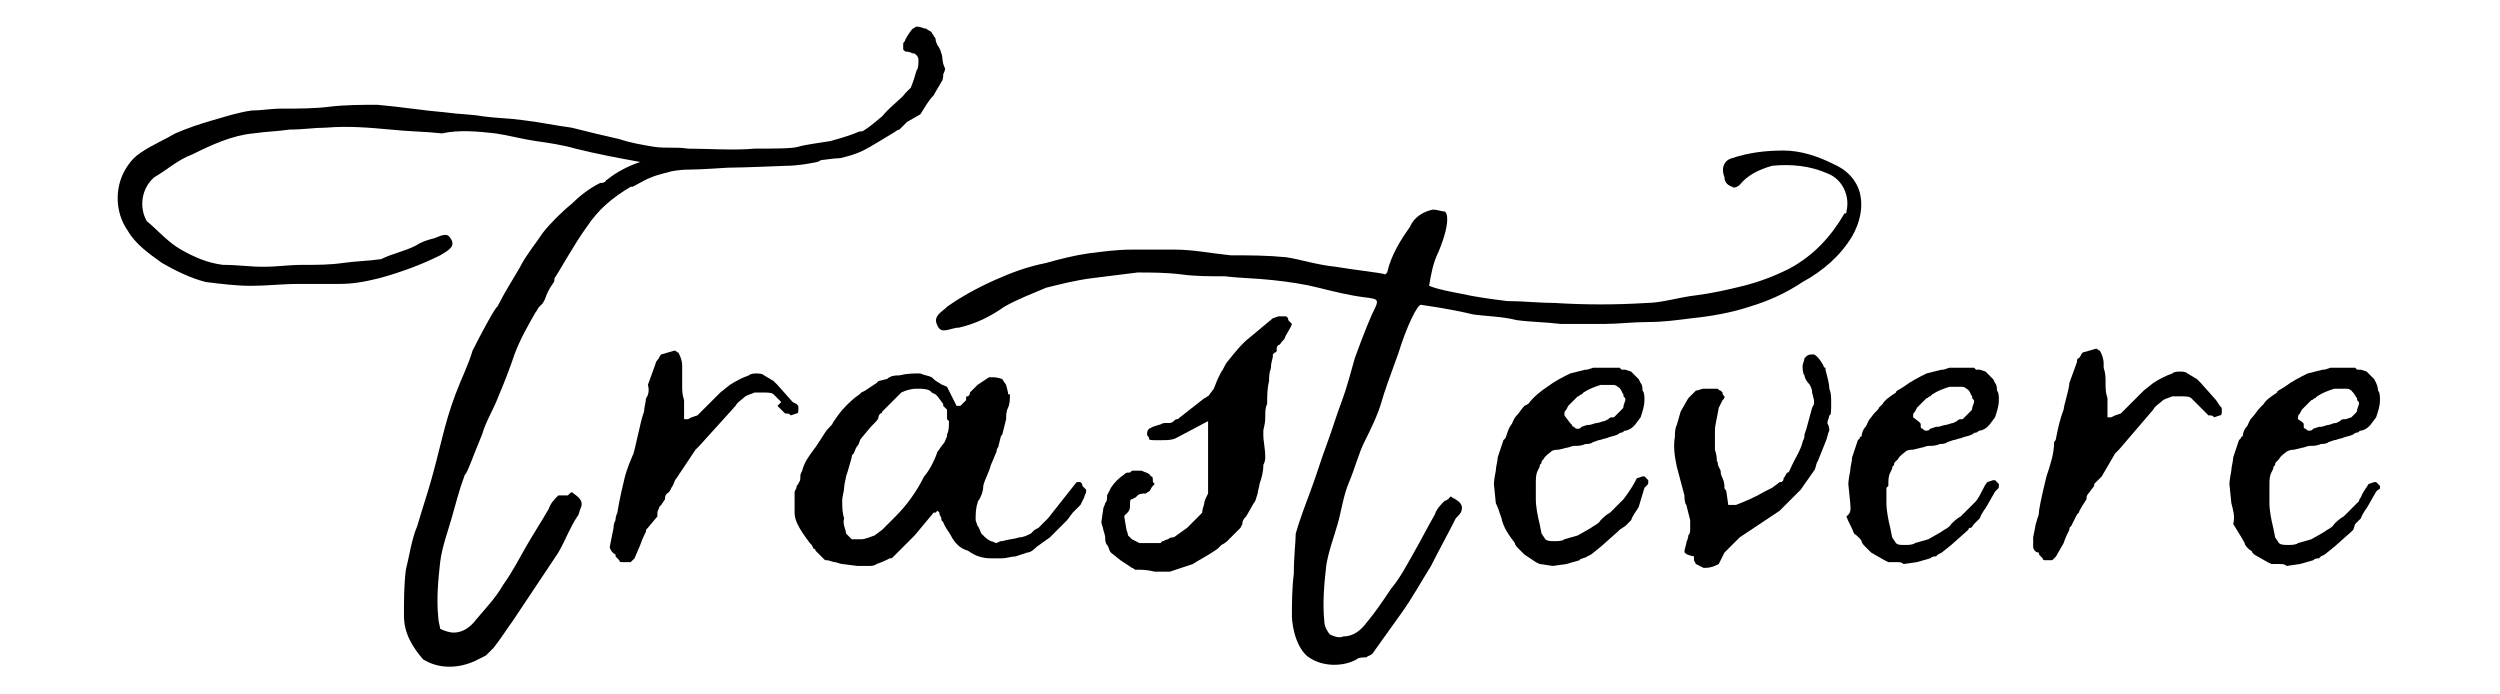
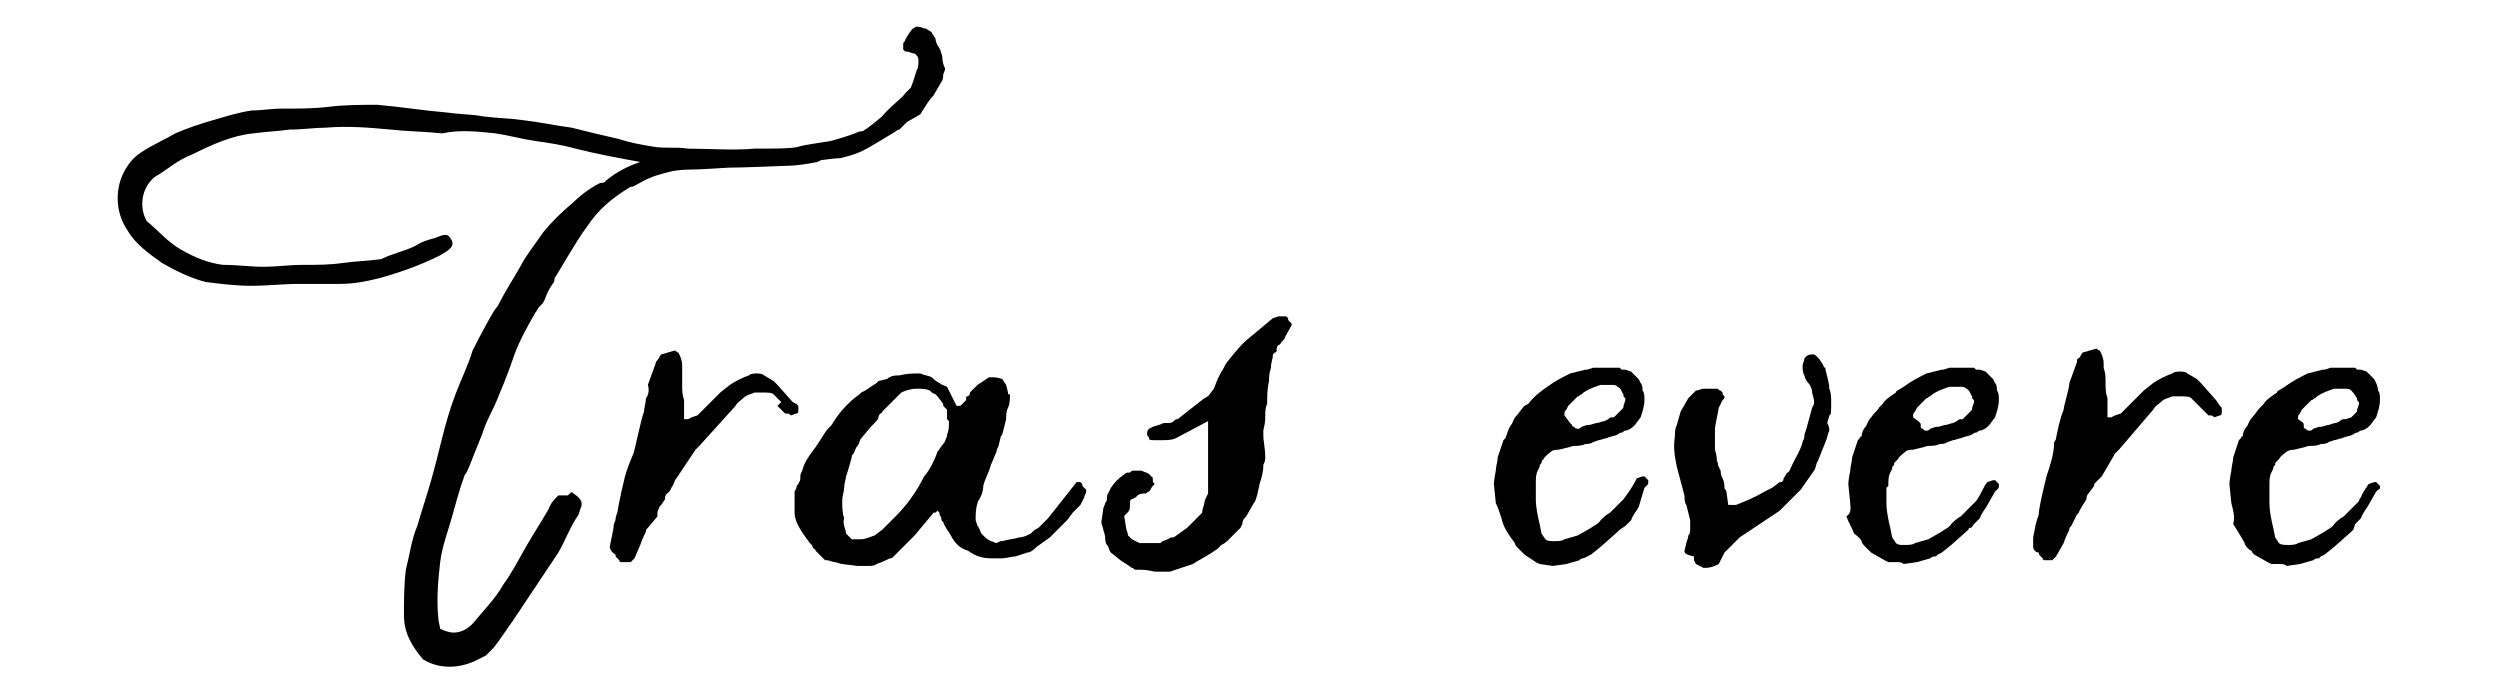
<svg xmlns="http://www.w3.org/2000/svg" version="1.1" id="Layer_1" x="0px" y="0px" viewBox="0 0 131.2 36.4" style="enable-background:new 0 0 131.2 36.4;" xml:space="preserve">
  <g>
    <path d="M32,28.7l0.1-0.5l0.1-0.5c0-0.1,0-0.2,0.1-0.4c0-0.2,0.1-0.4,0.1-0.4s0.1-0.7,0.4-1.9c0,0,0.1-0.4,0.4-1.1   c0.1-0.1,0.4-1.8,0.6-2.3c0-0.2,0.1-0.5,0.1-0.7c0.1-0.1,0.2-0.4,0.1-0.7l0.4-1.1c0-0.1,0.1-0.2,0.1-0.2c0.1-0.1,0.1-0.2,0.2-0.3   l0.7-0.2c0.1,0,0.1,0.1,0.2,0.1c0.1,0.2,0.2,0.4,0.2,0.7v0.2c0,0.3,0,0.5,0,0.8s0,0.5,0.1,0.8c0,0.1,0,0.2,0,0.5s0,0.4,0,0.5h0.2   l0.2-0.1l0.3-0.1l1.2-1.2l0.5-0.4c0.3-0.2,0.7-0.4,1-0.5c0.1-0.1,0.3-0.1,0.4-0.1c0.1,0,0.3,0,0.4,0.1l0.5,0.3   c0.1,0.1,0.2,0.2,0.2,0.2l0.8,0.9l0.2,0.1c0.1,0.1,0.1,0.1,0.1,0.2c0,0.2,0,0.3-0.1,0.3l-0.3,0.1c-0.1-0.1-0.1-0.1-0.3-0.1   l-0.4-0.4l0.2-0.2l-0.4-0.4c-0.1-0.1-0.3-0.1-0.6-0.1c-0.1,0-0.2,0-0.2,0h-0.2c-0.2,0.1-0.4,0.1-0.6,0.3c-0.1,0.1-0.3,0.2-0.4,0.4   l-1.9,2.1c-0.1,0.1-0.1,0.1-0.2,0.2l-1,1.5c-0.1,0.1-0.1,0.2-0.2,0.4c-0.1,0.1-0.1,0.3-0.3,0.4c-0.1,0.1-0.1,0.2-0.1,0.3l-0.2,0.3   l-0.1,0.1c0,0.1-0.1,0.2-0.1,0.3v0.2L34,27.7c-0.1,0.1-0.1,0.1-0.1,0.2c-0.1,0.2-0.2,0.4-0.3,0.7l-0.3,0.7l-0.2,0.2h-0.5   c-0.1,0-0.1-0.1-0.1-0.1l-0.1-0.1c-0.1-0.1-0.1-0.1-0.1-0.2C32.1,29,32,28.8,32,28.7" />
    <path d="M41.7,26.9v-1.1l0.1-0.2c0-0.1,0-0.1,0.1-0.2c0-0.1,0.1-0.1,0.1-0.3s0-0.2,0.1-0.4c0.1-0.4,0.3-0.7,0.6-1.1   c0.1-0.1,0.4-0.6,0.6-0.9s0.4-0.4,0.4-0.5c0.2-0.3,0.4-0.6,0.7-0.9c0.2-0.2,0.4-0.4,0.7-0.6l0.1-0.1l0.2-0.1l0.6-0.4l0.1-0.1   l0.4-0.1c0.1,0,0.1-0.1,0.2-0.1c0.1-0.1,0.4-0.1,0.5-0.1c0.4-0.1,0.7-0.1,1-0.1h0.1c0.2,0.1,0.4,0.1,0.6,0.2   c0.1,0.1,0.2,0.2,0.4,0.3c0.1,0.1,0.2,0.1,0.4,0.2l0.5,1h0.1h0.1c0.1-0.1,0.1-0.1,0.1-0.1l0.1-0.1l0.1-0.1v-0.1   c0-0.1,0-0.1,0.1-0.1c0.1-0.1,0.1-0.1,0.1-0.2l0.1-0.1l0.1-0.1l0.1-0.1l0.1-0.1l0.6-0.4h0.2c0.3,0,0.5,0.1,0.5,0.1l0.2,0.3l0.1,0.4   c0,0.1,0,0.1,0.1,0.1c0,0.2,0,0.5-0.1,0.7s-0.1,0.4-0.1,0.6l-0.2,0.8c0,0-0.1,0.1-0.1,0.2l-0.1,0.4c0,0.1-0.1,0.1-0.1,0.3   c-0.1,0.2-0.2,0.5-0.3,0.7c-0.1,0.4-0.3,0.7-0.4,1.1c0,0.3-0.1,0.5-0.2,0.7c0,0-0.1,0.1-0.1,0.2c-0.1,0.3-0.1,0.6-0.1,0.9l0.1,0.3   c0.1,0.1,0.1,0.2,0.2,0.4l0.2,0.2c0.1,0.1,0.3,0.2,0.3,0.2c0.1,0,0.2,0.1,0.3,0.1l0.2-0.1h0.1c0.3-0.1,0.6-0.1,0.9-0.2   c0.2,0,0.4-0.1,0.6-0.2l0.1-0.1c0.1-0.1,0.1-0.1,0.3-0.2l0.1-0.1c0,0,0.1-0.1,0.2-0.2s0.2-0.2,0.2-0.2l1.5-1.9h0.2   c0.1,0.1,0.1,0.1,0.1,0.2l0.1,0.1l0.1,0.1v0.1c0,0.1-0.1,0.2-0.1,0.3l-0.2,0.4l-0.1,0.1l-0.1,0.1l-0.1,0.1   c-0.1,0.1-0.1,0.1-0.1,0.1L56,27.3l-0.1,0.1l-0.1,0.1c-0.1,0.1-0.2,0.2-0.3,0.3c-0.1,0.1-0.2,0.2-0.4,0.4l-0.7,0.5   c-0.1,0.1-0.3,0.3-0.5,0.3l-0.6,0.2c-0.2,0-0.5,0.1-0.7,0.1H52c-0.4,0-0.8-0.1-1.2-0.4c-0.4-0.1-0.7-0.4-0.9-0.8   c-0.1-0.2-0.3-0.4-0.4-0.7c-0.1-0.1-0.1-0.1-0.1-0.2s-0.1-0.1-0.1-0.3l-0.1-0.1l-0.1,0.1H49l-1,1.2l-0.5,0.5   c-0.1,0.1-0.2,0.2-0.4,0.4c-0.1,0.1-0.2,0.2-0.2,0.2c-0.1,0.1-0.1,0.1-0.2,0.1c-0.2,0.1-0.4,0.2-0.7,0.3c-0.1,0.1-0.3,0.1-0.4,0.1   H45l-0.8-0.1c-0.1,0-0.3-0.1-0.4-0.1c-0.1,0-0.3-0.1-0.4-0.1h-0.1c-0.1-0.1-0.1-0.1-0.1-0.1l-0.4-0.4c0-0.1-0.1-0.1-0.1-0.1   l-0.1-0.2l-0.1-0.1C41.9,27.7,41.7,27.3,41.7,26.9 M44.4,28l0.2,0.2l0.1,0.1H45h0.1h0.1c0.2,0,0.4-0.1,0.7-0.2l0.4-0.3l0.7-0.7   c0.6-0.6,1.1-1.3,1.5-2.1c0.1-0.1,0.3-0.4,0.4-0.6c0.1-0.2,0.2-0.4,0.3-0.7c0.1-0.1,0.2-0.3,0.3-0.4s0.1-0.2,0.2-0.4v-0.1   c0.1-0.2,0.1-0.4,0.1-0.7L49.7,22v-0.1c0-0.2,0-0.4,0-0.4l-0.1-0.1l-0.1-0.1v-0.1l-0.3-0.4l-0.1-0.1l-0.2-0.1l-0.1-0.1   c-0.2-0.1-0.4-0.1-0.7-0.1s-0.6,0.1-0.8,0.2l-0.1,0.1c-0.1,0.1-0.1,0.1-0.1,0.1L47,20.9l-0.3,0.3l-0.4,0.4c0,0.1-0.1,0.1-0.1,0.1   s-0.1,0.1-0.1,0.2s-0.1,0.2-0.4,0.5L45.2,23c-0.1,0.1-0.1,0.3-0.2,0.4c-0.1,0.1-0.1,0.2-0.2,0.4c-0.1,0.1-0.1,0.1-0.1,0.2l-0.2,0.7   L44.4,25c0,0.1-0.1,0.4-0.1,0.6s-0.1,0.4-0.1,0.7c0,0.3,0,0.6,0.1,0.9C44.2,27.5,44.4,27.8,44.4,28" />
    <path d="M60.5,22.4l0.3-0.1c0.1,0,0.2-0.1,0.3-0.1h0.2c0.1,0,0.2,0,0.3-0.1s0.1-0.1,0.2-0.1l1.4-1.1c0.1,0,0.1-0.1,0.2-0.1l0.3-0.4   l0.2-0.5l0.2-0.4c0.1-0.1,0.2-0.4,0.3-0.5c0.4-0.5,0.8-1,1.2-1.3l1.2-1l0.3-0.1h0.4c0.1,0.1,0.1,0.1,0.1,0.1c0,0.1,0,0.1,0.1,0.2   l0.1,0.1c-0.1,0.3-0.3,0.5-0.4,0.8l-0.1,0.1c-0.1,0.1-0.1,0.2-0.2,0.2C67,18.2,67,18.2,67,18.4c0,0.1-0.1,0.1-0.1,0.1l-0.1,0.1v0.1   c0,0.1-0.1,0.3-0.1,0.6c-0.1,0.3-0.1,0.5-0.1,0.7c-0.1,0.4-0.1,0.8-0.1,1.2c-0.1,0.2-0.1,0.4-0.1,0.7c0,0.4-0.1,0.6-0.1,0.7v0.2   c0,0.4,0.1,0.7,0.1,1.2c0,0.1,0,0.2-0.1,0.4c0,0.4-0.1,0.7-0.2,1c0,0.1-0.1,0.4-0.1,0.5c-0.1,0.3-0.1,0.4-0.2,0.5l-0.4,0.7   c-0.1,0.1-0.2,0.2-0.2,0.4l-0.1,0.2l-0.7,0.7c-0.1,0.1-0.3,0.2-0.3,0.2s-0.1,0.1-0.2,0.2L63.6,29c-0.3,0.2-0.7,0.4-1,0.6L61.4,30   h-0.8c-0.4-0.1-0.7-0.1-0.8-0.1h-0.2c-0.1,0-0.1-0.1-0.2-0.1l-0.6-0.4L58.3,29c-0.1-0.1-0.1-0.3-0.2-0.4C58,28.5,58,28.3,58,28.2   c0,0,0-0.1-0.1-0.4c0-0.1-0.1-0.3-0.1-0.4l0.1-0.7c0-0.1,0.1-0.2,0.1-0.3c0.1-0.1,0.1-0.2,0.1-0.4l0.2-0.4c0.2-0.3,0.4-0.5,0.7-0.7   c0.1-0.1,0.1-0.1,0.3-0.1c0.1-0.1,0.1-0.1,0.2-0.1s0.2,0,0.3,0h0.1c0.2,0.1,0.4,0.1,0.5,0.3c0.1,0,0.1,0.1,0.1,0.2s0,0.1,0.1,0.2   l-0.1,0.1c-0.1,0.1-0.1,0.2-0.2,0.3c-0.1,0-0.1,0.1-0.2,0.1c-0.1,0-0.3,0-0.4,0.1l-0.1,0.1l-0.2,0.1c-0.1,0-0.1,0.1-0.1,0.4   S59,27,59,27.1l0.1,0.6c0,0.1,0.1,0.3,0.1,0.4l0.2,0.2l0.2,0.1l0.2,0.1h0.4h0.3h0.4l0.1-0.1c0.1,0,0.2-0.1,0.3-0.1   c0.1-0.1,0.2-0.1,0.3-0.1l0.7-0.5L63,27c0.1-0.1,0.1-0.1,0.1-0.2s0.1-0.3,0.1-0.4c0,0,0-0.1,0.1-0.3l0.1-0.2c0-0.1,0-0.1,0-0.2   s0-0.1,0-0.2v-3.4L61.7,23c-0.2,0.1-0.5,0.1-0.7,0.1h-0.2h-0.2c-0.2,0-0.3,0-0.3-0.1s-0.1-0.1-0.1-0.2s0-0.2,0.1-0.3L60.5,22.4z" />
    <path d="M78.5,26.4l-0.1-1c0,0,0-0.2,0.1-0.7c0-0.2,0.1-0.5,0.1-0.7l0.3-0.9L79,23c0.1-0.2,0.1-0.4,0.3-0.7   c0.1-0.1,0.1-0.3,0.3-0.5c0.1-0.1,0.3-0.4,0.4-0.5l0.2-0.1c0.3-0.4,0.7-0.7,1-0.9c0.4-0.3,0.8-0.5,1.2-0.7l0.8-0.2h0.1l0.3-0.1   c0.1,0,0.2,0,0.3,0h0.5H85l0.1,0.1c0.1,0,0.1,0,0.2,0l0.3,0.1l0.4,0.4l0.1,0.2c0.1,0.1,0.1,0.3,0.1,0.4c0.1,0.1,0.1,0.3,0.1,0.5   c0,0.3-0.1,0.6-0.2,0.9l-0.3,0.4c-0.1,0.1-0.1,0.1-0.1,0.1c-0.1,0.1-0.3,0.2-0.4,0.2s-0.1,0.1-0.2,0.1s-0.2,0.1-0.2,0.1   c-0.2,0.1-0.4,0.1-0.6,0.2c-0.1,0-0.3,0.1-0.4,0.1l-0.3,0.1c-0.1,0.1-0.3,0.1-0.4,0.1c-0.2,0.1-0.4,0.1-0.6,0.1   c-0.1,0-0.3,0.1-0.4,0.1l-0.4,0.1c-0.1,0-0.3,0-0.4,0.1s-0.3,0.2-0.4,0.4h0c-0.1,0.1-0.1,0.1-0.1,0.2c-0.1,0.1-0.1,0.1-0.1,0.2   l-0.1,0.2c-0.1,0.2-0.1,0.4-0.1,0.7v0.1v0.7c0,0.4,0.1,0.9,0.2,1.3l0.1,0.5l0.2,0.3c0.1,0.1,0.3,0.1,0.5,0.1c0.1,0,0.4,0,0.5-0.1   l0.7-0.2l0.7-0.4c0.1-0.1,0.4-0.2,0.5-0.4c0.1-0.1,0.3-0.3,0.5-0.4l0.6-0.6l0.1-0.1c0.3-0.4,0.5-0.7,0.7-1.1l0.3-0.1h0.1l0.1,0.1   l0.1,0.1v0.1c0,0.1,0,0.1-0.1,0.2l-0.1,0.1l-0.3,1c-0.1,0.2-0.3,0.4-0.4,0.7l-0.1,0.1l-0.2,0.2L85,27.8c-0.1,0.1-0.1,0.1-0.1,0.1   L84,28.7l-0.5,0.4l-0.2,0.1c-0.1,0.1-0.4,0.1-0.4,0.2l-0.7,0.2l-0.7,0.1l-0.7-0.1l-0.2-0.1L80,29.1C79.9,29,79.9,29,79.9,29   s-0.1-0.1-0.2-0.2s-0.2-0.2-0.2-0.3c-0.3-0.4-0.6-0.8-0.7-1.3C78.7,26.9,78.6,26.6,78.5,26.4 M82.4,22.2l0.1,0.1   c0,0.1,0.1,0.1,0.1,0.1l0,0c0.1,0.1,0.1,0.1,0.2,0.1s0.1,0,0.2-0.1l0.3-0.1h0.1c0.1,0,0.3-0.1,0.4-0.1s0.3-0.1,0.4-0.1l0.2-0.1   c0.1-0.1,0.1-0.1,0.3-0.1l0.2-0.2c0.1-0.1,0.1-0.1,0.2-0.2s0.1-0.1,0.1-0.2l0.1-0.3c0-0.1,0-0.1-0.1-0.2v-0.1   c-0.1-0.1-0.1-0.3-0.3-0.4c-0.1-0.1-0.2-0.1-0.3-0.1c-0.2,0-0.4,0-0.6,0c-0.3,0.1-0.6,0.2-0.9,0.4L83,20.7c-0.1,0-0.1,0.1-0.2,0.1   l-0.1,0.1l-0.4,0.4l-0.1,0.2c-0.1,0.1-0.1,0.1-0.1,0.3C82.4,22.2,82.4,22.2,82.4,22.2" />
    <path d="M88.4,28.9l0.1-0.4c0-0.1,0.1-0.2,0.1-0.4c0.1-0.1,0.1-0.2,0.1-0.4v-0.4l-0.1-0.4l-0.1-0.4c-0.1-0.1-0.1-0.4-0.1-0.5   L88,24.5c-0.1-0.5-0.2-1-0.1-1.6c0-0.2,0-0.4,0.1-0.6l0.2-0.7l0.4-0.7l0.4-0.4c0.1,0,0.3-0.1,0.4-0.1h0.7c0.1,0,0.1,0.1,0.2,0.1   l0.1,0.1c0,0.1,0,0.1,0.1,0.2c0,0.1,0,0.1-0.1,0.2l-0.1,0.2l-0.1,0.2C90.1,22,90,22.3,90,22.6v1c0.1,0.3,0.1,0.5,0.1,0.6   c0.1,0.1,0,0.1,0.1,0.3l0.1,0.2c0,0.1,0,0.2,0.1,0.4c0.1,0.2,0.1,0.4,0.1,0.5s0.1,0.1,0.1,0.2l0.1,0.7h0.4c0.5-0.2,1-0.4,1.5-0.7   l0.4-0.2l0.4-0.3h0.1c0.1-0.1,0.1-0.1,0.1-0.2c0.1-0.1,0.1-0.2,0.2-0.3c0.1,0,0.1-0.1,0.3-0.5c0.2-0.4,0.4-0.7,0.5-1.1   c0-0.1,0.1-0.1,0.1-0.4l0.1-0.3c0.1-0.4,0.2-0.7,0.3-1.1l0.1-0.2V21l-0.1-0.4c0-0.2-0.1-0.4-0.2-0.5s-0.2-0.3-0.2-0.4   c-0.1-0.1-0.1-0.4-0.1-0.5s0.1-0.3,0.1-0.4l0.1-0.1c0.1-0.1,0.2-0.1,0.4-0.1c0.2,0.1,0.4,0.4,0.5,0.6c0,0.1,0.1,0.1,0.1,0.1v0.1   c0.1,0.4,0.2,0.7,0.2,1c0.1,0.2,0.1,0.5,0.1,0.7c0,0.5,0,0.7-0.1,0.7c0,0.1-0.1,0.3-0.1,0.4c0.1,0.2,0.1,0.3,0.1,0.4   c-0.1,0.2-0.1,0.4-0.2,0.6l-0.4,1c-0.1,0.1-0.1,0.4-0.2,0.5l-0.7,1l-0.7,0.7l-0.4,0.4l-2.1,1.4l-0.7,0.7L90.5,29l-0.1,0.2l-0.1,0.2   l-0.1,0.2c-0.2,0.1-0.4,0.2-0.7,0.2h-0.1L89,29.6l-0.1-0.2v-0.2C88.4,29.1,88.4,29,88.4,28.9" />
    <path d="M97.1,26.4l-0.1-1c0,0,0-0.2,0.1-0.7c0-0.2,0.1-0.5,0.1-0.7l0.3-0.9l0.1-0.1c0-0.1,0.1-0.1,0.1-0.1c0-0.2,0.1-0.4,0.2-0.5   s0.1-0.3,0.3-0.5c0.2-0.3,0.4-0.4,0.4-0.5l0.2-0.2c0.1-0.2,0.4-0.4,0.7-0.6c0-0.1,0.1-0.1,0.4-0.3c0.4-0.3,0.8-0.5,1.2-0.7l0.8-0.2   h0.1l0.3-0.1c0.1,0,0.2,0,0.3,0h0.6h0.4l0.1,0.1c0.1,0,0.1,0,0.2,0l0.3,0.1l0.4,0.4l0.1,0.2c0.1,0.1,0.1,0.3,0.1,0.4   c0.1,0.1,0.1,0.3,0.1,0.5c0,0.3-0.1,0.6-0.2,0.9l-0.3,0.4c-0.1,0.1-0.1,0.1-0.1,0.1c-0.1,0.1-0.3,0.2-0.4,0.2s-0.1,0.1-0.2,0.1   s-0.2,0.1-0.2,0.1c-0.2,0.1-0.4,0.1-0.6,0.2c-0.1,0-0.3,0.1-0.4,0.1l-0.3,0.1c-0.1,0.1-0.3,0.1-0.4,0.1c-0.2,0.1-0.4,0.1-0.6,0.1   c-0.1,0-0.3,0.1-0.4,0.1l-0.4,0.1c-0.1,0-0.3,0-0.4,0.1s-0.3,0.2-0.4,0.4l-0.1,0.1c-0.1,0.1-0.1,0.1-0.1,0.2   c-0.1,0.1-0.1,0.1-0.1,0.2l-0.1,0.2c-0.1,0.2-0.1,0.4-0.1,0.7L99,25.6v0.8c0,0.4,0.1,0.9,0.2,1.3l0.1,0.5l0.2,0.3   c0.1,0.1,0.2,0.1,0.5,0.1c0.1,0,0.4,0,0.5-0.1l0.7-0.2l0.7-0.4c0.1-0.1,0.4-0.2,0.5-0.4c0.1-0.1,0.3-0.3,0.5-0.4l0.6-0.6l0.1-0.1   c0.1-0.1,0.1-0.1,0.1-0.1c0.3-0.4,0.4-0.8,0.6-1l0.3-0.1h0.1l0.1,0.1l0.1,0.1v0.1c0,0.1,0,0.1-0.1,0.2l-0.1,0.1l-0.4,0.7   c-0.1,0.2-0.3,0.4-0.4,0.7l-0.1,0.1l-0.2,0.2c-0.1,0.1-0.1,0.2-0.2,0.2s-0.1,0.1-0.1,0.1l-0.9,0.8l-0.5,0.4l-0.2,0.1   c-0.1,0.1-0.1,0.1-0.1,0.1c-0.1,0-0.2,0-0.3,0.1l-0.7,0.2l-0.7,0.1c-0.1-0.1-0.2-0.1-0.4-0.1c-0.1,0-0.2,0-0.4,0l-0.2-0.1L98.2,29   c-0.1-0.1-0.1-0.1-0.1-0.1s-0.1-0.1-0.2-0.2s-0.2-0.2-0.2-0.3c-0.1-0.2-0.4-0.4-0.4-0.4c-0.1-0.3-0.3-0.6-0.4-0.9   C97.2,26.9,97.1,26.6,97.1,26.4 M100.8,22.3v0.1c0,0.1,0.1,0.1,0.1,0.1l0,0c0.1,0.1,0.1,0.1,0.2,0.1s0.1,0,0.2-0.1l0.3-0.1h0.1   c0.1,0,0.3-0.1,0.4-0.1s0.3-0.1,0.4-0.1l0.2-0.1c0.1-0.1,0.1-0.1,0.3-0.1l0.2-0.2c0.1-0.1,0.1-0.1,0.2-0.2s0.1-0.1,0.1-0.2l0.1-0.3   c0-0.1,0-0.1-0.1-0.2v-0.1c-0.1-0.1-0.1-0.3-0.3-0.4c-0.1-0.1-0.2-0.1-0.3-0.1c-0.2,0-0.4,0-0.6,0c-0.3,0.1-0.6,0.2-0.9,0.4   l-0.1,0.1c-0.1,0-0.1,0.1-0.2,0.1L101,21l-0.4,0.4l-0.1,0.2c-0.1,0.1-0.1,0.1-0.1,0.3C100.8,22.2,100.8,22.2,100.8,22.3" />
    <path d="M106.7,28.7v-0.5l0.1-0.5c0,0,0-0.1,0.1-0.4c0-0.1,0.1-0.2,0.1-0.4c0-0.1,0.1-0.7,0.4-1.9c0.2-0.6,0.4-1.2,0.4-1.8   c0,0,0.1-0.1,0.1-0.2c0.1-0.5,0.2-1,0.4-1.5c0-0.2,0.3-1.1,0.3-1.4L109,19c0-0.1,0-0.2,0.1-0.2c0.1-0.1,0.1-0.2,0.2-0.3l0.7-0.2   c0.1,0,0.1,0.1,0.2,0.1c0.1,0.2,0.2,0.4,0.2,0.7v0.2c0.1,0.3,0.1,0.5,0.1,0.8s0,0.5,0.1,0.8c0,0.1,0,0.2,0,0.5s0,0.4,0,0.5h0.2   l0.2-0.1l0.3-0.1l1.2-1.2l0.5-0.4c0.3-0.2,0.7-0.4,1-0.5c0.1-0.1,0.3-0.1,0.4-0.1s0.3,0,0.4,0.1l0.5,0.3c0.1,0.1,0.2,0.2,0.2,0.2   l0.8,0.9l0.2,0.3c0.1,0.1,0.1,0.1,0.1,0.2c0,0.2,0,0.3-0.1,0.3l-0.3,0.1c-0.1-0.1-0.1-0.1-0.3-0.1l-0.4-0.4l-0.1-0.1l-0.4-0.4   c-0.1-0.1-0.3-0.1-0.6-0.1c-0.1,0-0.2,0-0.2,0H114c-0.2,0.1-0.4,0.1-0.6,0.3c-0.1,0.1-0.3,0.2-0.4,0.4l-1.8,2.1l-0.2,0.2l-0.7,1.2   l-0.1,0.1l-0.1,0.1l-0.1,0.1c-0.1,0.1-0.1,0.1-0.1,0.2l-0.3,0.4c-0.1,0.1-0.1,0.2-0.1,0.3c0,0-0.4,0.6-0.4,0.7L109,27l-0.3,0.6   c-0.1,0.1-0.1,0.1-0.1,0.2c-0.1,0.2-0.2,0.4-0.3,0.7l-0.4,0.7l-0.2,0.2h-0.4c-0.1,0-0.1-0.1-0.1-0.1l-0.1-0.1   c-0.1-0.1-0.1-0.1-0.1-0.2C106.8,29,106.7,28.8,106.7,28.7" />
    <path d="M117.1,26.4l-0.1-1c0,0,0-0.2,0.1-0.7c0-0.2,0.1-0.5,0.1-0.7l0.3-0.9l0.1-0.1c0-0.1,0.1-0.1,0.1-0.1c0-0.2,0.1-0.4,0.2-0.5   s0.1-0.3,0.3-0.5c0.1-0.1,0.3-0.4,0.4-0.5l0.2-0.2c0.1-0.2,0.4-0.4,0.7-0.6c0-0.1,0.1-0.1,0.4-0.3c0.4-0.3,0.8-0.5,1.2-0.7l0.8-0.2   h0.1l0.3-0.1c0.1,0,0.2,0,0.3,0h0.6h0.4l0.1,0.1c0.1,0,0.1,0,0.2,0l0.3,0.1l0.4,0.4l0.1,0.2c0.1,0.2,0.1,0.4,0.1,0.4   c0.1,0.1,0.1,0.3,0.1,0.5c0,0.3-0.1,0.6-0.2,0.9l-0.3,0.4c-0.1,0.1-0.1,0.1-0.1,0.1c-0.1,0.1-0.3,0.2-0.4,0.2s-0.1,0.1-0.2,0.1   s-0.2,0.1-0.2,0.1c-0.2,0.1-0.4,0.1-0.6,0.2c-0.1,0-0.3,0.1-0.4,0.1l-0.3,0.1c-0.1,0.1-0.3,0.1-0.4,0.1c-0.2,0.1-0.4,0.1-0.6,0.1   c-0.1,0-0.3,0.1-0.4,0.1l-0.4,0.1c-0.1,0-0.2,0-0.4,0.1c-0.1,0.1-0.3,0.2-0.4,0.4l-0.1,0.1c-0.1,0.1-0.1,0.1-0.1,0.2   c-0.1,0.1-0.1,0.1-0.1,0.2l-0.1,0.2c-0.1,0.2-0.1,0.4-0.1,0.7v0.1v0.8c0,0.4,0.1,0.9,0.2,1.3l0.1,0.5l0.2,0.3   c0.1,0.1,0.3,0.1,0.5,0.1c0.1,0,0.4,0,0.5-0.1l0.7-0.2l0.7-0.4c0.1-0.1,0.4-0.2,0.5-0.4c0.1-0.1,0.3-0.3,0.5-0.4l0.6-0.6l0.1-0.1   c0.1-0.1,0.1-0.1,0.1-0.1c0-0.1,0.1-0.2,0.1-0.2c0.1-0.3,0.3-0.5,0.4-0.7l0.3-0.1h0.1l0.1,0.1l0.1,0.1v0.1c0,0.1-0.1,0.1-0.1,0.1   l-0.1,0.1l-0.4,0.7c-0.1,0.2-0.3,0.4-0.4,0.7l-0.1,0.1l-0.2,0.2l-0.1,0.3c-0.1,0.1-0.1,0.1-0.1,0.1l-0.9,0.8l-0.5,0.4l-0.2,0.1   c-0.1,0.1-0.1,0.1-0.1,0.1c-0.1,0-0.2,0-0.3,0.1l-0.7,0.2l-0.7,0.1c-0.1-0.1-0.2-0.1-0.4-0.1c-0.1,0-0.2,0-0.4,0l-0.2-0.1l-0.7-0.4   c-0.1-0.1-0.1-0.1-0.1-0.1c0-0.1-0.1-0.1-0.2-0.2s-0.2-0.2-0.2-0.3c-0.1-0.2-0.6-1-0.6-1C117.3,27.1,117.2,26.8,117.1,26.4    M120.9,22.3v0.1c0,0.1,0.1,0.1,0.1,0.1l0,0c0.1,0.1,0.1,0.1,0.2,0.1s0.1,0,0.2-0.1l0.3-0.1h0.1c0.1,0,0.3-0.1,0.4-0.1   s0.2-0.1,0.4-0.1l0.2-0.1c0.1-0.1,0.1-0.1,0.3-0.1l0.3-0.1c0.1-0.1,0.1-0.1,0.2-0.2s0.1-0.1,0.1-0.2l0.1-0.3c0-0.1,0-0.1-0.1-0.2   v-0.1c-0.1-0.1-0.1-0.2-0.3-0.4c-0.1-0.1-0.2-0.1-0.3-0.1c-0.2,0-0.4,0-0.6,0c-0.3,0.1-0.6,0.2-0.9,0.4l-0.1,0.1   c-0.1,0-0.1,0.1-0.2,0.1l-0.1,0.1l-0.4,0.4l-0.1,0.2c-0.1,0.1-0.1,0.1-0.1,0.3C120.9,22.2,120.9,22.2,120.9,22.3" />
    <path d="M49.4,2.8c-0.1-0.4-0.2-0.3-0.3-0.7c0-0.1,0-0.1-0.1-0.2c0-0.1-0.1-0.1-0.1-0.2c-0.1-0.1-0.2-0.1-0.3-0.2   c-0.2,0-0.2-0.1-0.5-0.1c-0.1,0-0.1,0.1-0.2,0.1c-0.1,0.1-0.3,0.4-0.4,0.6c0,0.1-0.1,0.1-0.1,0.2v0.3l0.1,0.1c0,0,0.2,0,0.4,0.1   c0.1,0,0.1,0,0.2,0.1c0.1,0.1,0.1,0.2,0.1,0.3s0,0.4-0.1,0.5C48,4,48,4.1,47.8,4.6c-0.1,0.1-0.2,0.2-0.3,0.3   c-0.1,0.2-0.8,0.7-1.2,1.2c0,0-0.7,0.6-0.9,0.7c-0.1,0.1-0.2,0.1-0.3,0.1c-0.7,0.3-1.2,0.4-1.5,0.5c-0.6,0.1-1.4,0.2-1.7,0.3   s-1.3,0.1-2.3,0.1c-1,0.1-2.6,0-3.5,0c-0.6-0.1-1.2,0-1.8-0.1s-1.2-0.2-1.8-0.4c-0.9-0.2-1.7-0.4-2.5-0.6c-0.8-0.1-1.7-0.3-2.6-0.4   c-0.7-0.1-1.4-0.1-2.1-0.2C24.8,6,24.1,6,23.4,5.9c-1.2-0.1-2.4-0.3-3.6-0.4c-0.8,0-1.7,0-2.5,0.1s-1.6,0.1-2.5,0.1   c-0.6,0-1.1,0.1-1.6,0.1c-0.7,0.1-1.3,0.3-2,0.5S9.9,6.7,9.2,7C8.7,7.3,8,7.6,7.4,8C7.1,8.2,6.9,8.4,6.7,8.7c-0.7,1-0.7,2.4,0,3.4   c0.4,0.7,1.1,1.2,1.8,1.7c0.7,0.4,1.5,0.8,2.3,1c0.8,0.1,1.6,0.2,2.4,0.2s1.6-0.1,2.5-0.1c0.7,0,1.3,0,2.1,0c0.7,0,1.3-0.1,2.1-0.3   c1.1-0.3,2.2-0.7,3.2-1.2c0.3-0.2,0.8-0.4,0.6-0.8s-0.4-0.3-0.9-0.1c-0.4,0.1-0.7,0.2-1,0.4c-0.6,0.3-1.2,0.4-1.8,0.7   c-0.7,0.1-1.3,0.1-2,0.2c-0.7,0.1-1.3,0.1-2.1,0.1S14.6,14,13.8,14c-0.7,0-1.3-0.1-2.1-0.1c-0.8-0.1-1.5-0.4-2.2-0.8   c-0.7-0.4-1.2-1-1.8-1.5c-0.4-0.7-0.3-1.7,0.4-2.3c0.7-0.4,1.2-0.9,2-1.2c1-0.5,2.1-1,3.2-1.1c0.7-0.1,1.2-0.1,1.9-0.2   c0.7,0,1.3-0.1,1.9-0.1c1.2-0.1,2.3,0,3.4,0.1c0.9,0.1,1.8,0.1,2.7,0.2c0.9-0.2,1.9-0.1,2.8,0c0.7,0.1,1.4,0.3,2.1,0.4   s1.4,0.2,2.1,0.4c1.2,0.3,2.3,0.5,3.4,0.7C33,8.7,32.4,9,31.9,9.4c-0.1,0.1-0.1,0-0.1,0.1c-0.1,0.1-0.2,0.1-0.3,0.1   c-0.6,0.3-1.1,0.7-1.5,1.1c-0.5,0.4-1.1,1-1.5,1.5c-0.4,0.6-0.9,1.2-1.2,1.8c-0.4,0.7-0.8,1.3-1.2,2.1c-0.1,0-0.9,1.5-1.3,2.3   c-0.2,0.7-0.6,1.5-0.9,2.3s-0.5,1.5-0.7,2.3s-0.4,1.6-0.6,2.3c-0.2,0.7-0.5,1.6-0.7,2.3c-0.3,0.7-0.4,1.5-0.6,2.3   c-0.1,0.8-0.1,1.6-0.1,2.4c0,0.9,0.4,1.6,1,2.3c0.8,0.5,1.8,0.5,2.7,0.1c0.2-0.1,0.4-0.2,0.6-0.3c0.1-0.1,0.3-0.3,0.4-0.4   c0.4-0.5,0.7-1,1-1.4c0.4-0.6,0.8-1.2,1.2-1.8s0.8-1.2,1.2-1.8c0.4-0.7,0.6-1.3,1-1.9c0.1-0.1,0.1-0.3,0.2-0.5   c0.1-0.3-0.1-0.5-0.4-0.7C30,25.8,30,25.8,29.8,26l-0.5,0c-0.2,0.2-0.4,0.4-0.5,0.7c-0.4,0.7-0.8,1.3-1.2,2s-0.7,1.3-1.2,2   c-0.4,0.7-0.9,1.2-1.4,1.8c-0.3,0.4-0.7,0.7-1.2,0.7c-0.2,0-0.5-0.1-0.7-0.2c0-0.1-0.1-0.4-0.1-0.6c-0.1-1,0-2,0.1-2.9   c0.1-0.8,0.4-1.6,0.6-2.3c0.2-0.7,0.4-1.5,0.7-2.3c0.1,0,0.4-0.9,0.9-2.1c0.2-0.7,0.6-1.3,0.9-2.1c0.3-0.7,0.6-1.5,0.8-2.1   c0.3-0.8,0.7-1.5,1.1-2.2c0.1-0.1,0.1-0.2,0.2-0.3l0.1-0.1l0,0c0.1-0.1,0.1-0.1,0.2-0.3c0.1-0.3,0.2-0.5,0.4-0.8   c0.1-0.1,0.1-0.2,0.1-0.3c0.1-0.1,1.1-1.9,1.7-2.7c0.6-0.9,1.3-1.5,2.3-2.1h0.1c0.4-0.2,0.7-0.4,1-0.5c0.2-0.1,1-0.3,1-0.3   s0.4-0.1,1-0.1s1.9-0.1,2-0.1c0.7,0,3.1-0.1,3.1-0.1c0.5,0,1.1-0.1,1.6-0.2l0.2-0.1c0.1,0,0.7-0.1,1-0.1c0.4-0.1,0.8-0.2,1.2-0.4   c0.4-0.2,1.2-0.7,1.7-1c0,0,0.1-0.1,0.2-0.1c0.2-0.2,0.2-0.2,0.4-0.4L48.3,6c0.2-0.3,0.4-0.7,0.7-1c0.1-0.2,0.3-0.5,0.4-0.7   c0.1-0.1,0.1-0.3,0.1-0.4c0.1-0.2,0.1-0.3,0.1-0.3C49.4,3.2,49.5,3,49.4,2.8" />
-     <path d="M67.9,30.1c-0.1,0.8-0.1,1.6-0.1,2.3c0.1,1.4,0.7,2,0.9,2.1c0.7,0.5,1.8,0.5,2.5,0.1c0.1-0.1,0.3-0.1,0.5-0.1   c0.1-0.1,0.3-0.1,0.4-0.3c0.5-0.7,1-1.4,1.5-2.1s1-1.6,1.5-2.4c0.4-0.8,0.9-1.7,1.3-2.5c0.1-0.1,0.3-0.3,0.3-0.4   c0.1-0.3-0.1-0.5-0.5-0.7c-0.1-0.1-0.1,0-0.2,0.1l-0.2,0.1c-0.2,0.2-0.4,0.4-0.5,0.7c-0.4,0.7-0.7,1.3-1.1,2s-0.7,1.3-1.2,1.9   c-0.4,0.6-0.8,1.2-1.3,1.8c-0.3,0.4-0.7,0.7-1.2,0.7c-0.2,0.1-0.5,0-0.7-0.1c-0.1-0.1-0.3-0.4-0.3-0.7c-0.1-1,0-2,0.1-2.9   c0.1-0.7,0.4-1.5,0.6-2.2s0.3-1.5,0.6-2.2c0.3-0.7,0.5-1.5,0.8-2.1s0.7-1.4,0.9-2.1c0.1-0.4,0.5-1.5,0.9-2.6c0.4-1.3,1-2.6,1.2-2.5   c1.4,0.2,2.3,0.4,2.7,0.5c0.7,0.1,1.5,0.1,2.3,0.3c0.7,0.1,1.5,0.1,2.3,0.2c0.8,0,1.6,0,2.3,0c0.7,0,1.5-0.1,2.3-0.1   s1.5-0.1,2.3-0.2c1-0.1,2.1-0.3,3-0.6c1-0.3,1.9-0.7,2.8-1.3c1.1-0.6,2-1.4,2.6-2.4c0.4-0.7,0.6-1.5,0.4-2.3   c-0.2-0.7-0.7-1.2-1.4-1.5c-0.8-0.4-1.7-0.7-2.6-0.7S91.8,8,90.9,8.3c-0.4,0.1-0.6,0.5-0.4,1c0,0.2,0.1,0.4,0.4,0.5   c0.1,0.1,0.3,0,0.4-0.1c0.4-0.5,1-0.8,1.7-1c1-0.1,2,0,2.9,0.4c0.8,0.3,1.2,1.2,1,2c0,0.1,0,0.1-0.1,0.1c-0.7,1.2-1.6,2.2-2.9,2.9   c-0.8,0.4-1.6,0.7-2.4,0.9s-1.7,0.4-2.5,0.5c-0.9,0.1-1.8,0.4-2.6,0.4c-1.6,0.1-3.2,0.1-4.8,0c-0.8,0-1.7-0.1-2.5-0.1   c-0.8-0.1-1.6-0.2-2.5-0.4c-0.5-0.1-1.1-0.2-1.6-0.4c0.1-0.6,0.2-1.2,0.5-1.8c0.7-1.7,0.4-2.1,0.3-2.1S75.4,11,75.2,11   c-0.5,0.1-1,0.4-1.2,0.9c-0.5,0.7-1,1.5-1.2,2.4l-0.1,0.1c-0.3-0.1-1.4-0.2-2.6-0.4c-1-0.1-1.9-0.4-2.6-0.5c-1-0.1-1.9-0.1-2.9-0.1   c-1-0.1-2-0.3-2.9-0.3s-1.5,0-2.3,0s-1.5,0.1-2.3,0.2c-0.7,0.1-1.5,0.3-2.2,0.5c-1,0.2-1.8,0.5-2.7,0.9s-1.8,0.9-2.5,1.4l-0.1,0.1   c-0.4,0.3-0.6,0.5-0.4,0.9s0.5,0.2,1,0.1h0.1c0.9-0.2,1.7-0.6,2.4-1.1c0.7-0.4,1.5-0.7,2.2-1c0.8-0.2,1.6-0.4,2.4-0.5   c0.8-0.1,1.6-0.2,2.4-0.3c0.7,0,1.5,0,2.3,0.1c0.7,0.1,1.5,0.1,2.3,0.1c0.8,0.1,1.6,0.1,2.5,0.2s1.6,0.2,2.4,0.4s1.6,0.4,2.4,0.5   s0.8,0.1,0.4,0.9c0,0-0.4,0.9-0.9,2.3c-0.2,0.7-0.4,1.5-0.7,2.3c-0.3,0.8-0.5,1.5-0.8,2.3s-0.5,1.5-0.8,2.3S68.2,27.3,68,28   C68,28.4,67.9,29.2,67.9,30.1" />
  </g>
</svg>